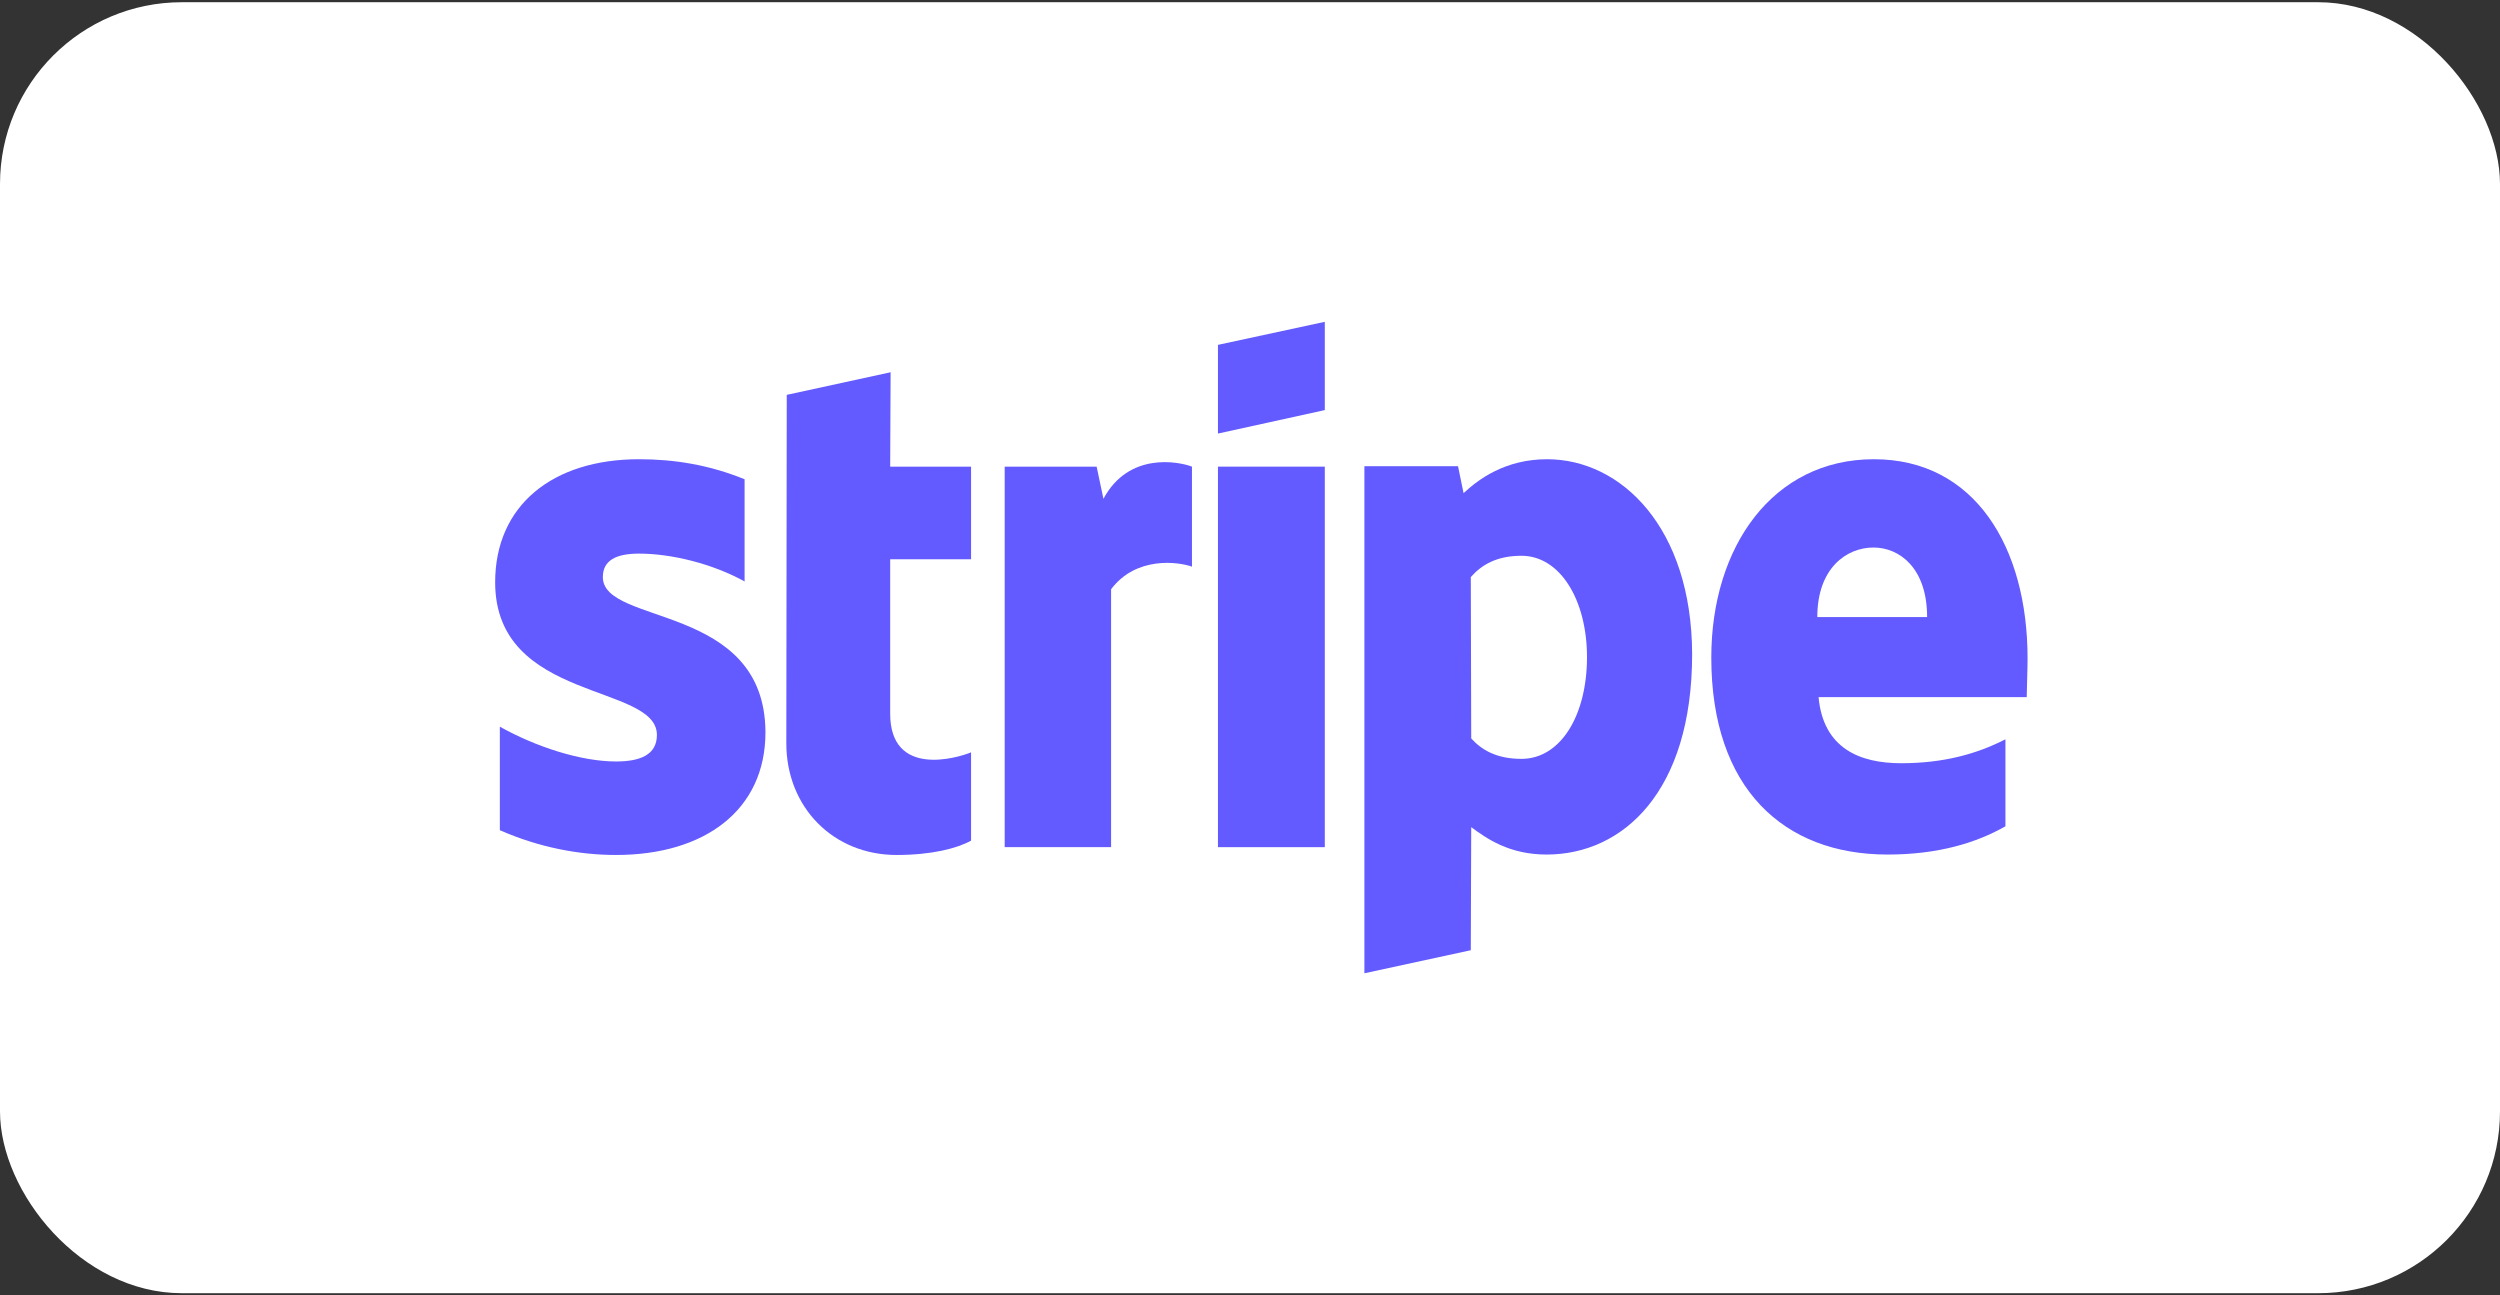
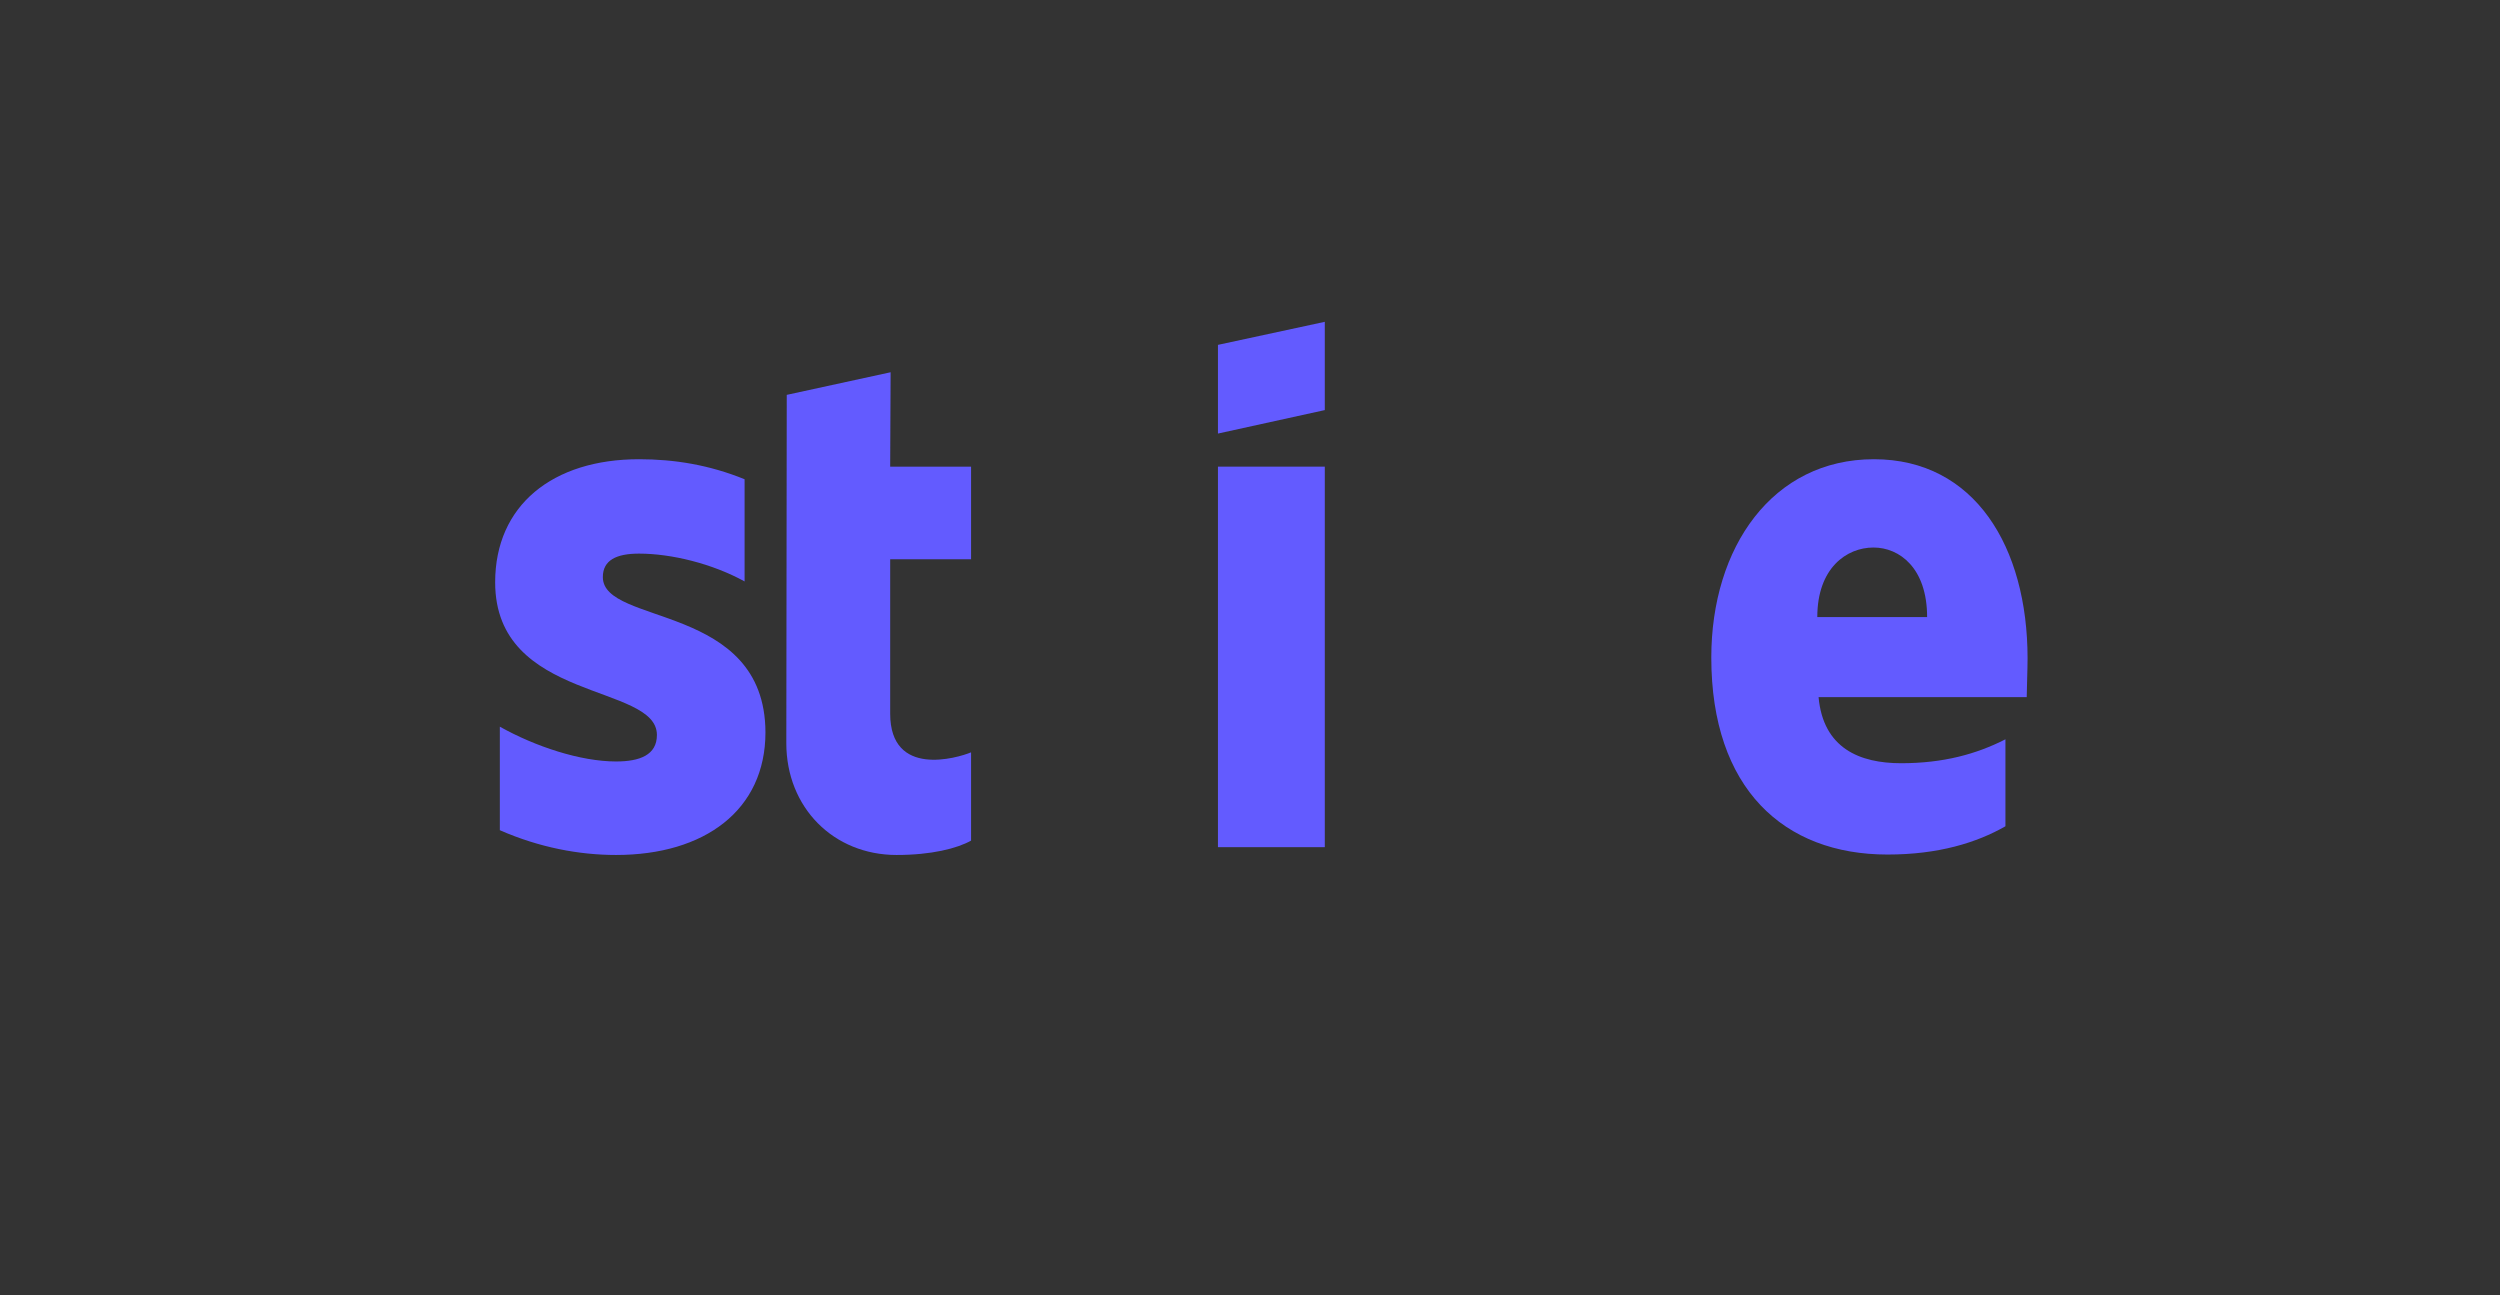
<svg xmlns="http://www.w3.org/2000/svg" width="110" height="57" viewBox="0 0 110 57" fill="none">
  <rect x="0" y="0" width="110" height="57" fill="#333333" stroke="none" />
-   <rect y="0.098" width="110" height="56.803" rx="8" fill="white" />
  <path fill-rule="evenodd" clip-rule="evenodd" d="M89.213 28.97C89.213 24.072 86.891 20.206 82.452 20.206C77.994 20.206 75.297 24.072 75.297 28.932C75.297 34.692 78.481 37.6 83.051 37.6C85.28 37.6 86.966 37.084 88.239 36.356V32.529C86.966 33.18 85.505 33.582 83.65 33.582C81.834 33.582 80.223 32.931 80.017 30.673H89.176C89.176 30.424 89.213 29.429 89.213 28.97ZM79.961 27.152C79.961 24.99 81.253 24.091 82.433 24.091C83.576 24.091 84.793 24.99 84.793 27.152H79.961Z" fill="#635BFF" />
-   <path fill-rule="evenodd" clip-rule="evenodd" d="M68.068 20.206C66.232 20.206 65.052 21.087 64.397 21.699L64.153 20.512H60.033V42.824L64.715 41.81L64.734 36.395C65.408 36.892 66.401 37.6 68.049 37.6C71.401 37.6 74.454 34.845 74.454 28.779C74.436 23.23 71.345 20.206 68.068 20.206ZM66.944 33.39C65.839 33.39 65.183 32.989 64.734 32.491L64.715 25.392C65.202 24.837 65.876 24.454 66.944 24.454C68.648 24.454 69.828 26.406 69.828 28.913C69.828 31.477 68.667 33.39 66.944 33.39Z" fill="#635BFF" />
  <path fill-rule="evenodd" clip-rule="evenodd" d="M58.291 14.16L53.59 15.174V19.077L58.291 18.044V14.16Z" fill="#635BFF" />
  <path fill-rule="evenodd" clip-rule="evenodd" d="M53.59 20.532H58.291V37.275H53.59V20.532Z" fill="#635BFF" />
-   <path fill-rule="evenodd" clip-rule="evenodd" d="M48.551 21.948L48.252 20.532H44.206V37.275H48.888V25.928C49.993 24.454 51.866 24.722 52.447 24.933V20.532C51.848 20.302 49.656 19.881 48.551 21.948Z" fill="#635BFF" />
  <path fill-rule="evenodd" clip-rule="evenodd" d="M39.187 16.379L34.617 17.374L34.598 32.702C34.598 35.534 36.677 37.619 39.449 37.619C40.985 37.619 42.108 37.332 42.727 36.988V33.103C42.127 33.352 39.168 34.232 39.168 31.4V24.608H42.727V20.532H39.168L39.187 16.379Z" fill="#635BFF" />
  <path fill-rule="evenodd" clip-rule="evenodd" d="M26.525 25.392C26.525 24.646 27.125 24.359 28.117 24.359C29.541 24.359 31.339 24.799 32.762 25.583V21.087C31.208 20.455 29.672 20.206 28.117 20.206C24.315 20.206 21.787 22.235 21.787 25.622C21.787 30.903 28.904 30.061 28.904 32.338C28.904 33.218 28.155 33.505 27.106 33.505C25.551 33.505 23.566 32.855 21.993 31.974V36.529C23.735 37.294 25.495 37.619 27.106 37.619C31.002 37.619 33.68 35.648 33.68 32.223C33.661 26.521 26.525 27.535 26.525 25.392Z" fill="#635BFF" />
</svg>